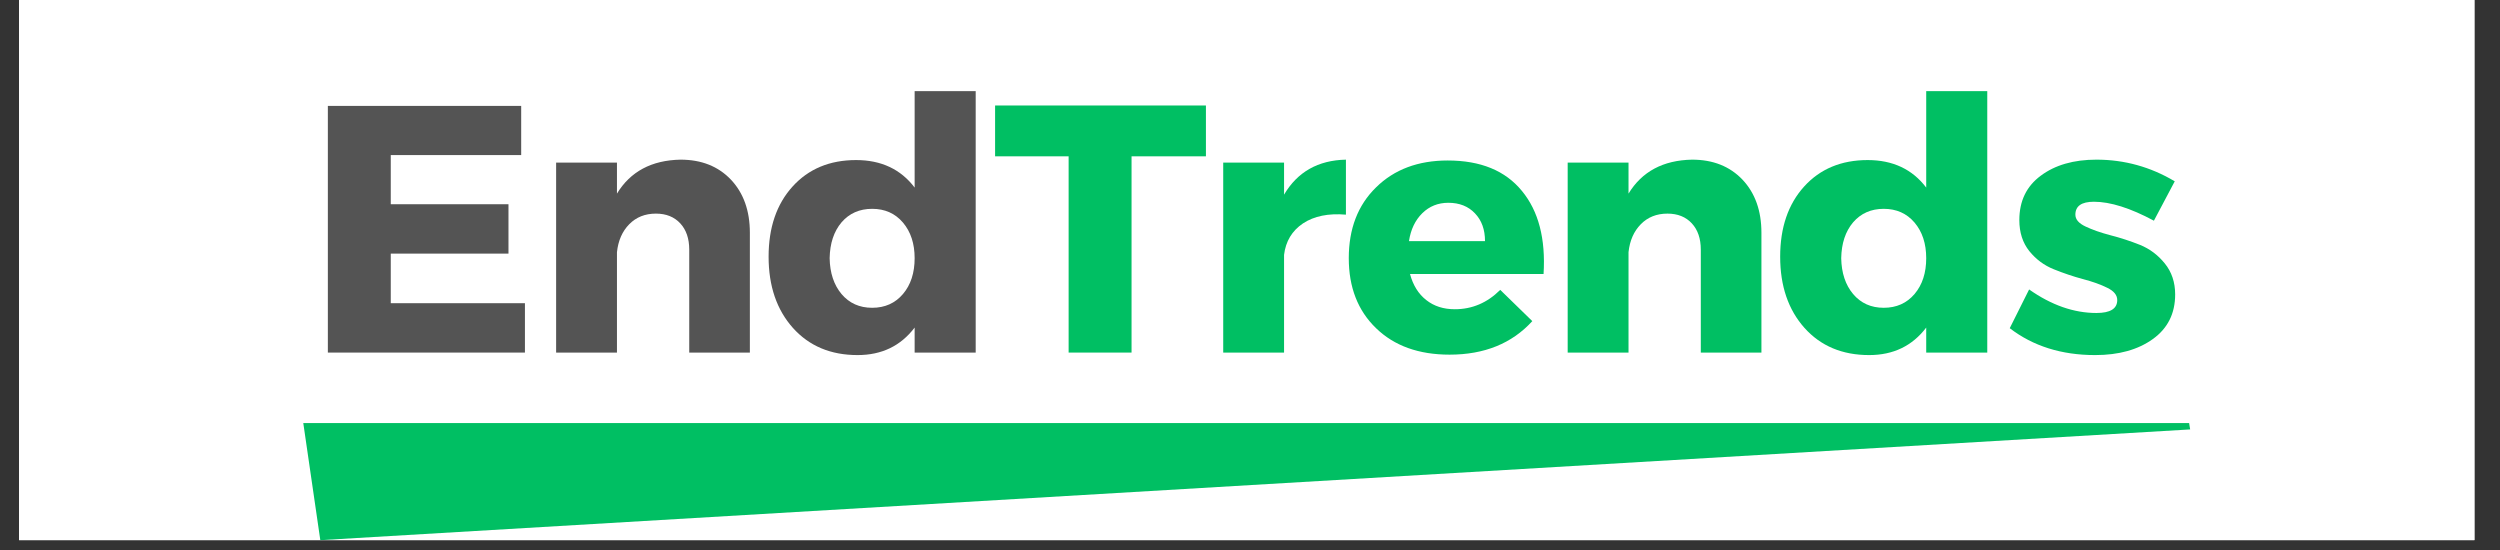
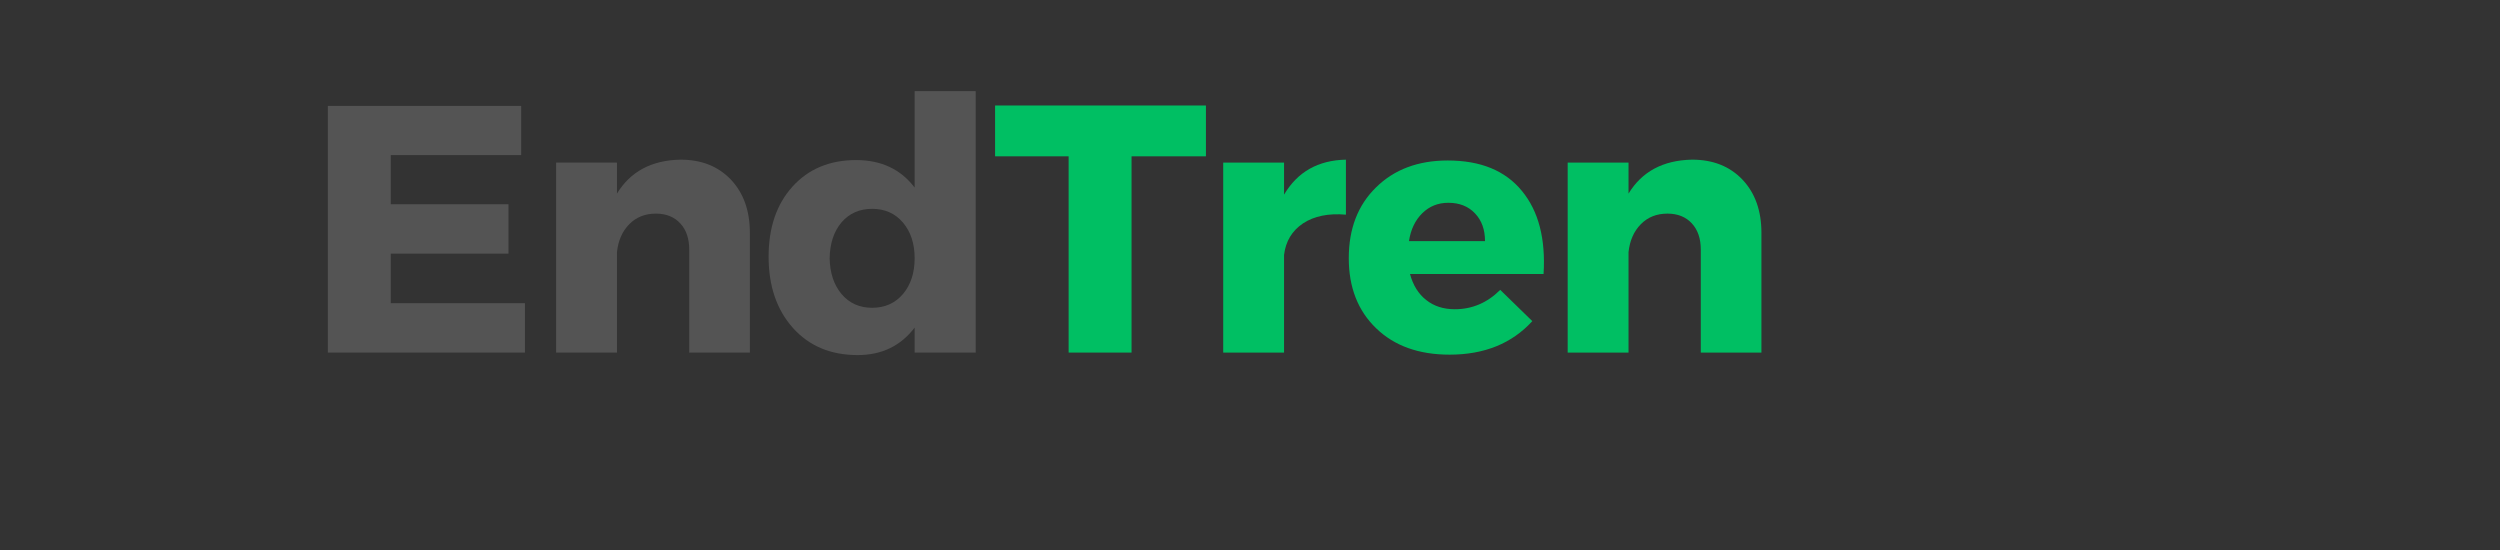
<svg xmlns="http://www.w3.org/2000/svg" width="250" zoomAndPan="magnify" viewBox="0 0 187.5 41.25" height="55" preserveAspectRatio="xMidYMid meet" version="1.0">
  <rect x="0" y="0" width="187.5" height="41.25" fill="#333333" stroke="none" />
  <defs>
    <g />
    <clipPath id="c1f3b5c5b9">
-       <path d="M 1.43 0 L 185.582 0 L 185.582 40.512 L 1.43 40.512 Z M 1.43 0 " clip-rule="nonzero" />
-     </clipPath>
+       </clipPath>
    <clipPath id="c9857b8cd6">
      <path d="M 22.746 31.73 L 164.281 31.73 L 164.281 40.512 L 22.746 40.512 Z M 22.746 31.73 " clip-rule="nonzero" />
    </clipPath>
    <clipPath id="920c1484fd">
-       <path d="M 22.746 31.73 L 24.023 40.512 L 164.262 32.207 L 164.184 31.73 Z M 22.746 31.73 " clip-rule="nonzero" />
-     </clipPath>
+       </clipPath>
  </defs>
  <g clip-path="url(#c1f3b5c5b9)">
-     <path fill="#ffffff" d="M 1.43 0 L 185.582 0 L 185.582 40.512 L 1.43 40.512 Z M 1.43 0 " fill-opacity="1" fill-rule="nonzero" />
    <path fill="#ffffff" d="M 1.43 0 L 185.582 0 L 185.582 40.512 L 1.43 40.512 Z M 1.43 0 " fill-opacity="1" fill-rule="nonzero" />
  </g>
  <g clip-path="url(#c9857b8cd6)">
    <g clip-path="url(#920c1484fd)">
      <path fill="#00bf63" d="M 22.746 31.73 L 164.281 31.73 L 164.281 40.512 L 22.746 40.512 Z M 22.746 31.73 " fill-opacity="1" fill-rule="nonzero" />
    </g>
  </g>
  <g fill="#545454" fill-opacity="1">
    <g transform="translate(22.745, 26.443)">
      <g>
        <path d="M 16.344 -14.812 L 6.562 -14.812 L 6.562 -11.125 L 15.391 -11.125 L 15.391 -7.422 L 6.562 -7.422 L 6.562 -3.703 L 16.625 -3.703 L 16.625 0 L 1.844 0 L 1.844 -18.5 L 16.344 -18.5 Z M 16.344 -14.812 " />
      </g>
    </g>
  </g>
  <g fill="#545454" fill-opacity="1">
    <g transform="translate(39.881, 26.443)">
      <g>
        <path d="M 11.156 -14.469 C 12.727 -14.469 13.988 -13.969 14.938 -12.969 C 15.883 -11.969 16.359 -10.641 16.359 -8.984 L 16.359 0 L 11.812 0 L 11.812 -7.719 C 11.812 -8.551 11.586 -9.207 11.141 -9.688 C 10.691 -10.176 10.082 -10.422 9.312 -10.422 C 8.5 -10.422 7.832 -10.156 7.312 -9.625 C 6.789 -9.094 6.484 -8.395 6.391 -7.531 L 6.391 0 L 1.828 0 L 1.828 -14.25 L 6.391 -14.25 L 6.391 -11.922 C 7.398 -13.578 8.988 -14.426 11.156 -14.469 Z M 11.156 -14.469 " />
      </g>
    </g>
  </g>
  <g fill="#545454" fill-opacity="1">
    <g transform="translate(56.989, 26.443)">
      <g>
        <path d="M 16.188 -19.609 L 16.188 0 L 11.609 0 L 11.609 -1.875 C 10.566 -0.5 9.141 0.188 7.328 0.188 C 5.316 0.188 3.703 -0.488 2.484 -1.844 C 1.266 -3.207 0.656 -4.988 0.656 -7.188 C 0.656 -9.375 1.254 -11.129 2.453 -12.453 C 3.648 -13.773 5.238 -14.438 7.219 -14.438 C 9.102 -14.438 10.566 -13.75 11.609 -12.375 L 11.609 -19.609 Z M 6.125 -4.391 C 6.707 -3.703 7.473 -3.359 8.422 -3.359 C 9.379 -3.359 10.148 -3.703 10.734 -4.391 C 11.316 -5.078 11.609 -5.973 11.609 -7.078 C 11.609 -8.172 11.316 -9.062 10.734 -9.75 C 10.148 -10.438 9.379 -10.781 8.422 -10.781 C 7.473 -10.781 6.707 -10.441 6.125 -9.766 C 5.551 -9.086 5.254 -8.191 5.234 -7.078 C 5.254 -5.973 5.551 -5.078 6.125 -4.391 Z M 6.125 -4.391 " />
      </g>
    </g>
  </g>
  <g fill="#00bf63" fill-opacity="1">
    <g transform="translate(74.444, 26.443)">
      <g>
        <path d="M 16 -14.719 L 10.422 -14.719 L 10.422 0 L 5.703 0 L 5.703 -14.719 L 0.188 -14.719 L 0.188 -18.531 L 16 -18.531 Z M 16 -14.719 " />
      </g>
    </g>
  </g>
  <g fill="#00bf63" fill-opacity="1">
    <g transform="translate(89.913, 26.443)">
      <g>
        <path d="M 6.391 -14.25 L 6.391 -11.844 C 7.398 -13.551 8.945 -14.426 11.031 -14.469 L 11.031 -10.344 C 9.719 -10.457 8.645 -10.238 7.812 -9.688 C 6.988 -9.133 6.516 -8.348 6.391 -7.328 L 6.391 0 L 1.828 0 L 1.828 -14.25 Z M 6.391 -14.25 " />
      </g>
    </g>
  </g>
  <g fill="#00bf63" fill-opacity="1">
    <g transform="translate(100.517, 26.443)">
      <g>
        <path d="M 8.062 -14.406 C 10.531 -14.406 12.383 -13.645 13.625 -12.125 C 14.875 -10.613 15.414 -8.535 15.25 -5.891 L 5.234 -5.891 C 5.461 -5.047 5.867 -4.395 6.453 -3.938 C 7.035 -3.477 7.75 -3.25 8.594 -3.25 C 9.895 -3.25 11.031 -3.734 12 -4.703 L 14.406 -2.359 C 12.875 -0.68 10.805 0.156 8.203 0.156 C 5.891 0.156 4.051 -0.504 2.688 -1.828 C 1.32 -3.148 0.641 -4.898 0.641 -7.078 C 0.641 -9.285 1.32 -11.055 2.688 -12.391 C 4.051 -13.734 5.844 -14.406 8.062 -14.406 Z M 5.156 -8.359 L 10.859 -8.359 C 10.859 -9.223 10.609 -9.914 10.109 -10.438 C 9.609 -10.969 8.941 -11.234 8.109 -11.234 C 7.336 -11.234 6.688 -10.973 6.156 -10.453 C 5.625 -9.93 5.289 -9.234 5.156 -8.359 Z M 5.156 -8.359 " />
      </g>
    </g>
  </g>
  <g fill="#00bf63" fill-opacity="1">
    <g transform="translate(115.748, 26.443)">
      <g>
        <path d="M 11.156 -14.469 C 12.727 -14.469 13.988 -13.969 14.938 -12.969 C 15.883 -11.969 16.359 -10.641 16.359 -8.984 L 16.359 0 L 11.812 0 L 11.812 -7.719 C 11.812 -8.551 11.586 -9.207 11.141 -9.688 C 10.691 -10.176 10.082 -10.422 9.312 -10.422 C 8.5 -10.422 7.832 -10.156 7.312 -9.625 C 6.789 -9.094 6.484 -8.395 6.391 -7.531 L 6.391 0 L 1.828 0 L 1.828 -14.25 L 6.391 -14.25 L 6.391 -11.922 C 7.398 -13.578 8.988 -14.426 11.156 -14.469 Z M 11.156 -14.469 " />
      </g>
    </g>
  </g>
  <g fill="#00bf63" fill-opacity="1">
    <g transform="translate(132.857, 26.443)">
      <g>
-         <path d="M 16.188 -19.609 L 16.188 0 L 11.609 0 L 11.609 -1.875 C 10.566 -0.5 9.141 0.188 7.328 0.188 C 5.316 0.188 3.703 -0.488 2.484 -1.844 C 1.266 -3.207 0.656 -4.988 0.656 -7.188 C 0.656 -9.375 1.254 -11.129 2.453 -12.453 C 3.648 -13.773 5.238 -14.438 7.219 -14.438 C 9.102 -14.438 10.566 -13.75 11.609 -12.375 L 11.609 -19.609 Z M 6.125 -4.391 C 6.707 -3.703 7.473 -3.359 8.422 -3.359 C 9.379 -3.359 10.148 -3.703 10.734 -4.391 C 11.316 -5.078 11.609 -5.973 11.609 -7.078 C 11.609 -8.172 11.316 -9.062 10.734 -9.75 C 10.148 -10.438 9.379 -10.781 8.422 -10.781 C 7.473 -10.781 6.707 -10.441 6.125 -9.766 C 5.551 -9.086 5.254 -8.191 5.234 -7.078 C 5.254 -5.973 5.551 -5.078 6.125 -4.391 Z M 6.125 -4.391 " />
-       </g>
+         </g>
    </g>
  </g>
  <g fill="#00bf63" fill-opacity="1">
    <g transform="translate(150.309, 26.443)">
      <g>
-         <path d="M 6.922 -14.469 C 9.023 -14.469 10.984 -13.926 12.797 -12.844 L 11.234 -9.891 C 9.473 -10.836 7.973 -11.312 6.734 -11.312 C 5.805 -11.312 5.344 -10.988 5.344 -10.344 C 5.344 -9.988 5.598 -9.691 6.109 -9.453 C 6.617 -9.211 7.242 -8.992 7.984 -8.797 C 8.723 -8.609 9.457 -8.367 10.188 -8.078 C 10.914 -7.785 11.535 -7.32 12.047 -6.688 C 12.566 -6.051 12.828 -5.273 12.828 -4.359 C 12.828 -2.93 12.27 -1.816 11.156 -1.016 C 10.039 -0.211 8.598 0.188 6.828 0.188 C 4.305 0.188 2.172 -0.484 0.422 -1.828 L 1.875 -4.734 C 3.551 -3.555 5.234 -2.969 6.922 -2.969 C 7.961 -2.969 8.484 -3.289 8.484 -3.938 C 8.484 -4.312 8.234 -4.617 7.734 -4.859 C 7.234 -5.109 6.617 -5.328 5.891 -5.516 C 5.172 -5.711 4.445 -5.957 3.719 -6.25 C 3 -6.539 2.391 -6.992 1.891 -7.609 C 1.391 -8.234 1.141 -9.008 1.141 -9.938 C 1.141 -11.363 1.676 -12.473 2.75 -13.266 C 3.82 -14.066 5.211 -14.469 6.922 -14.469 Z M 6.922 -14.469 " />
-       </g>
+         </g>
    </g>
  </g>
</svg>